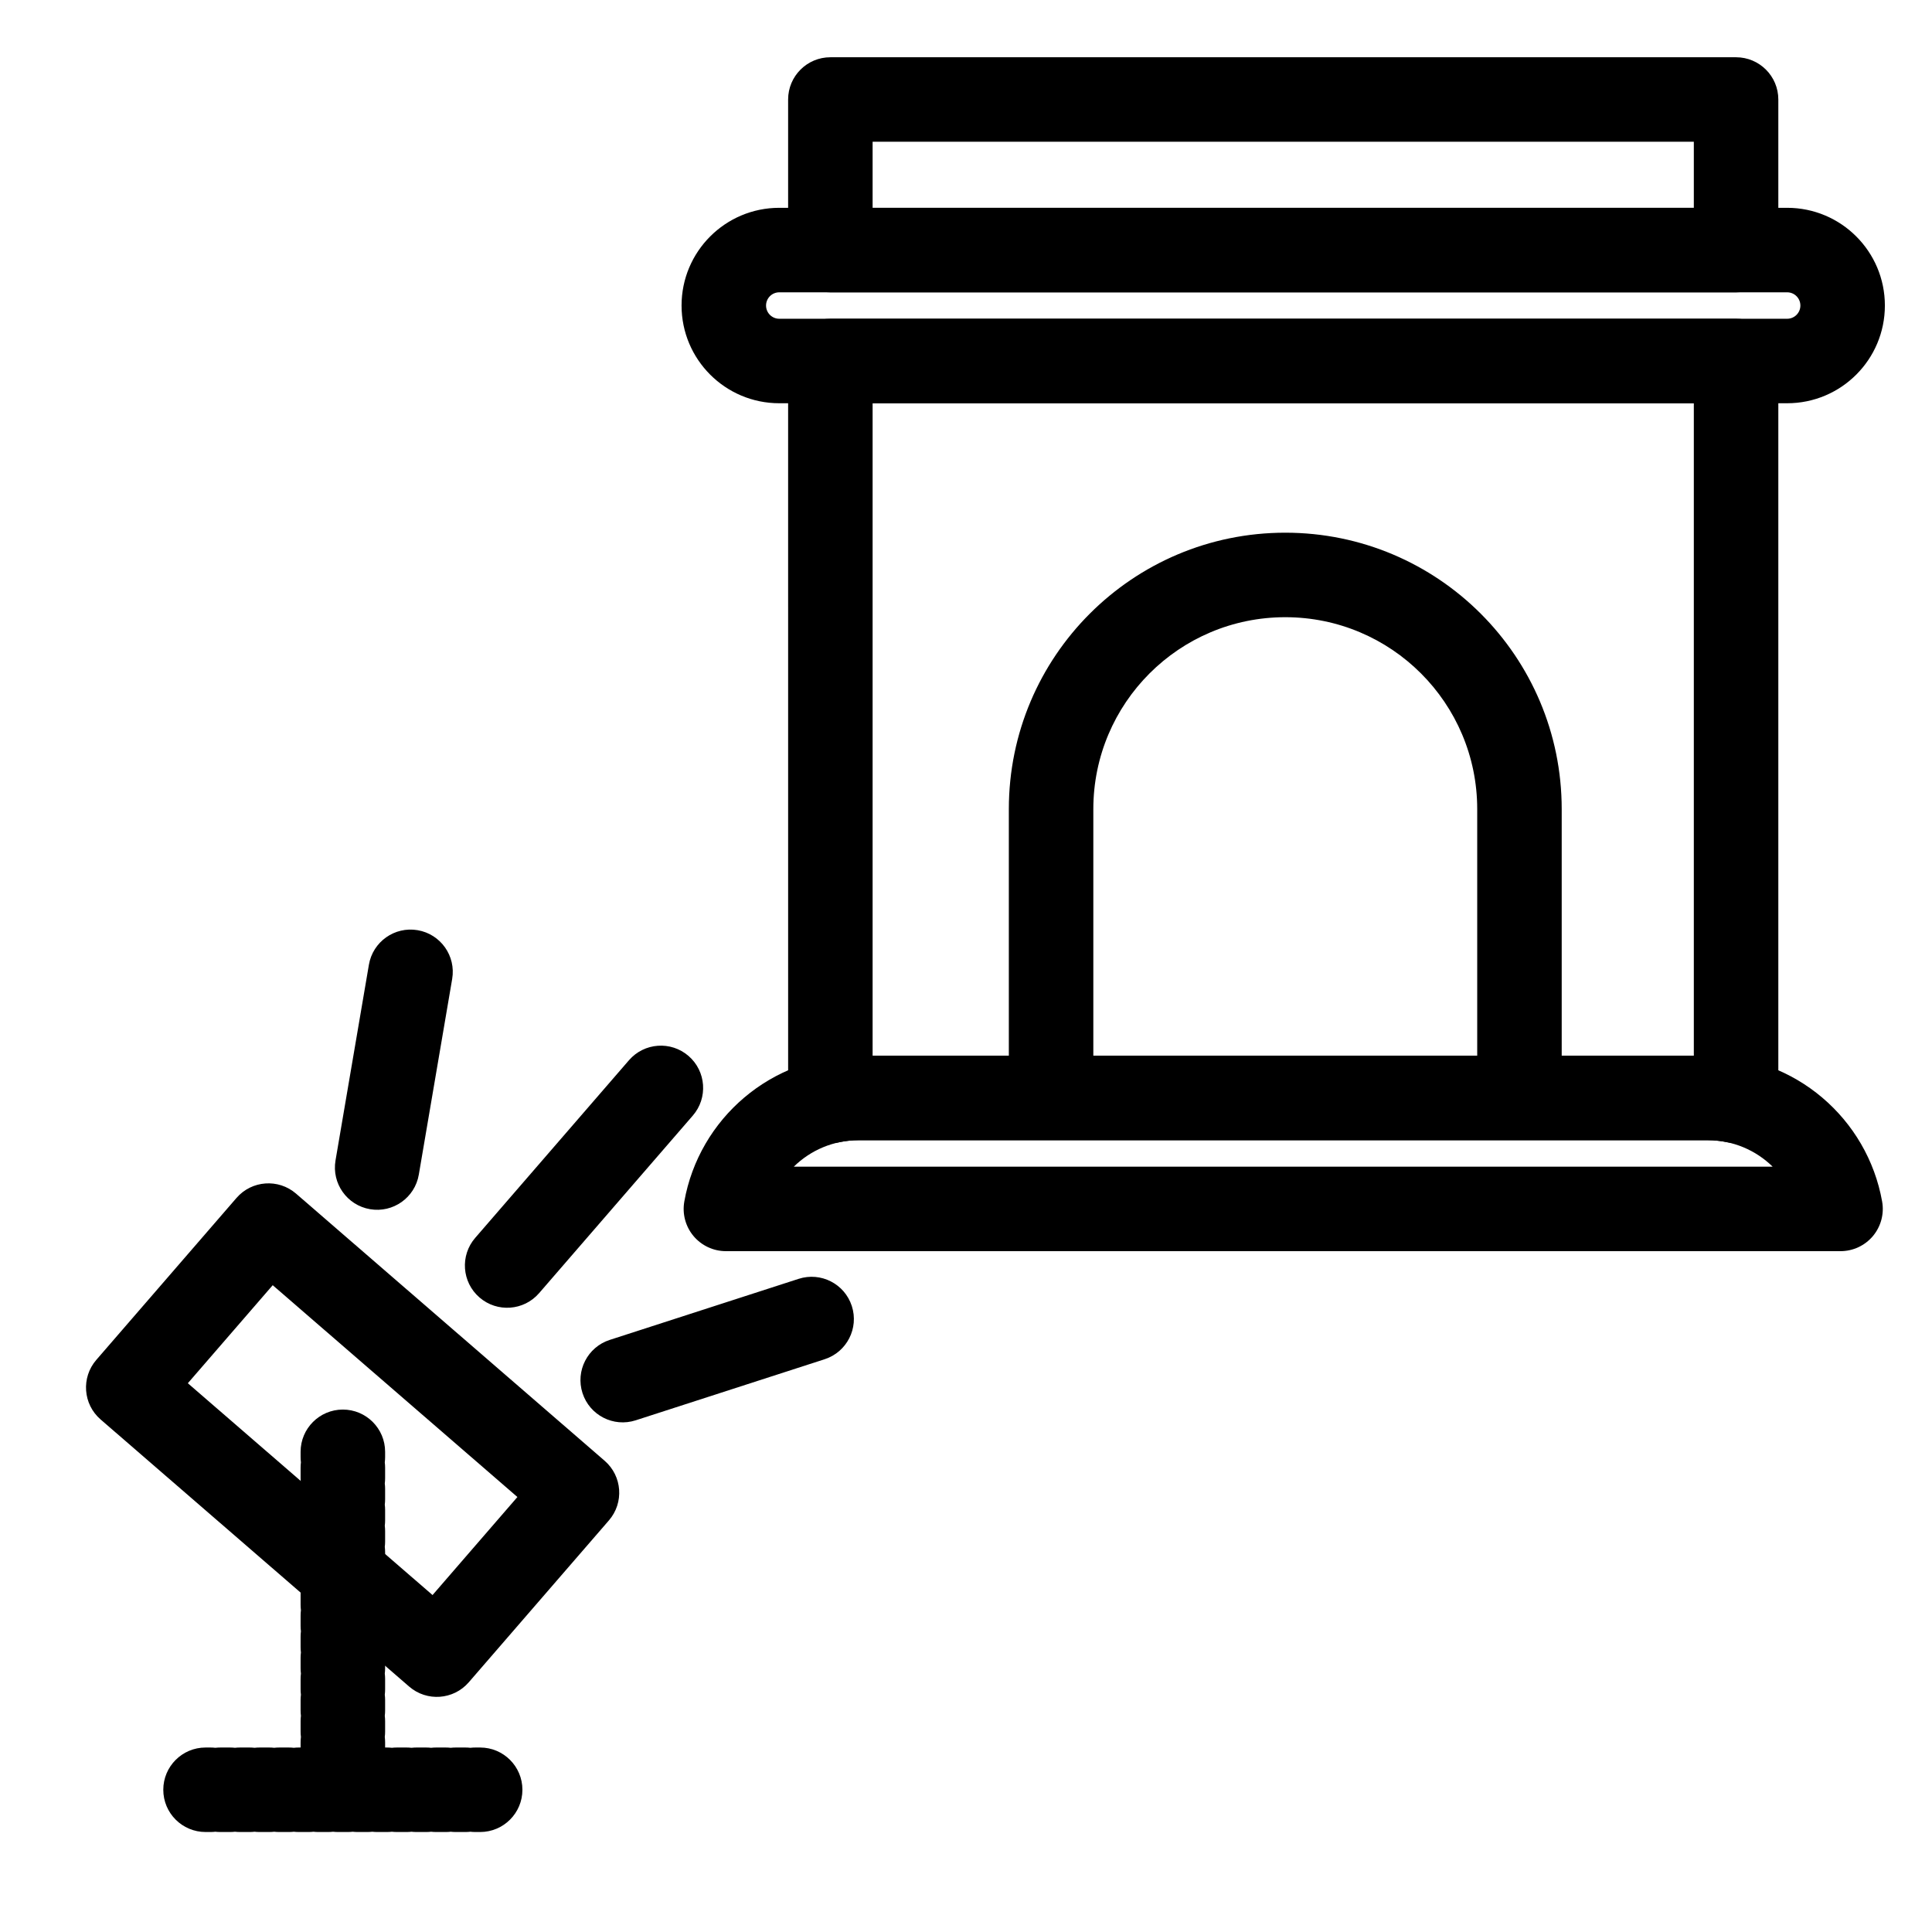
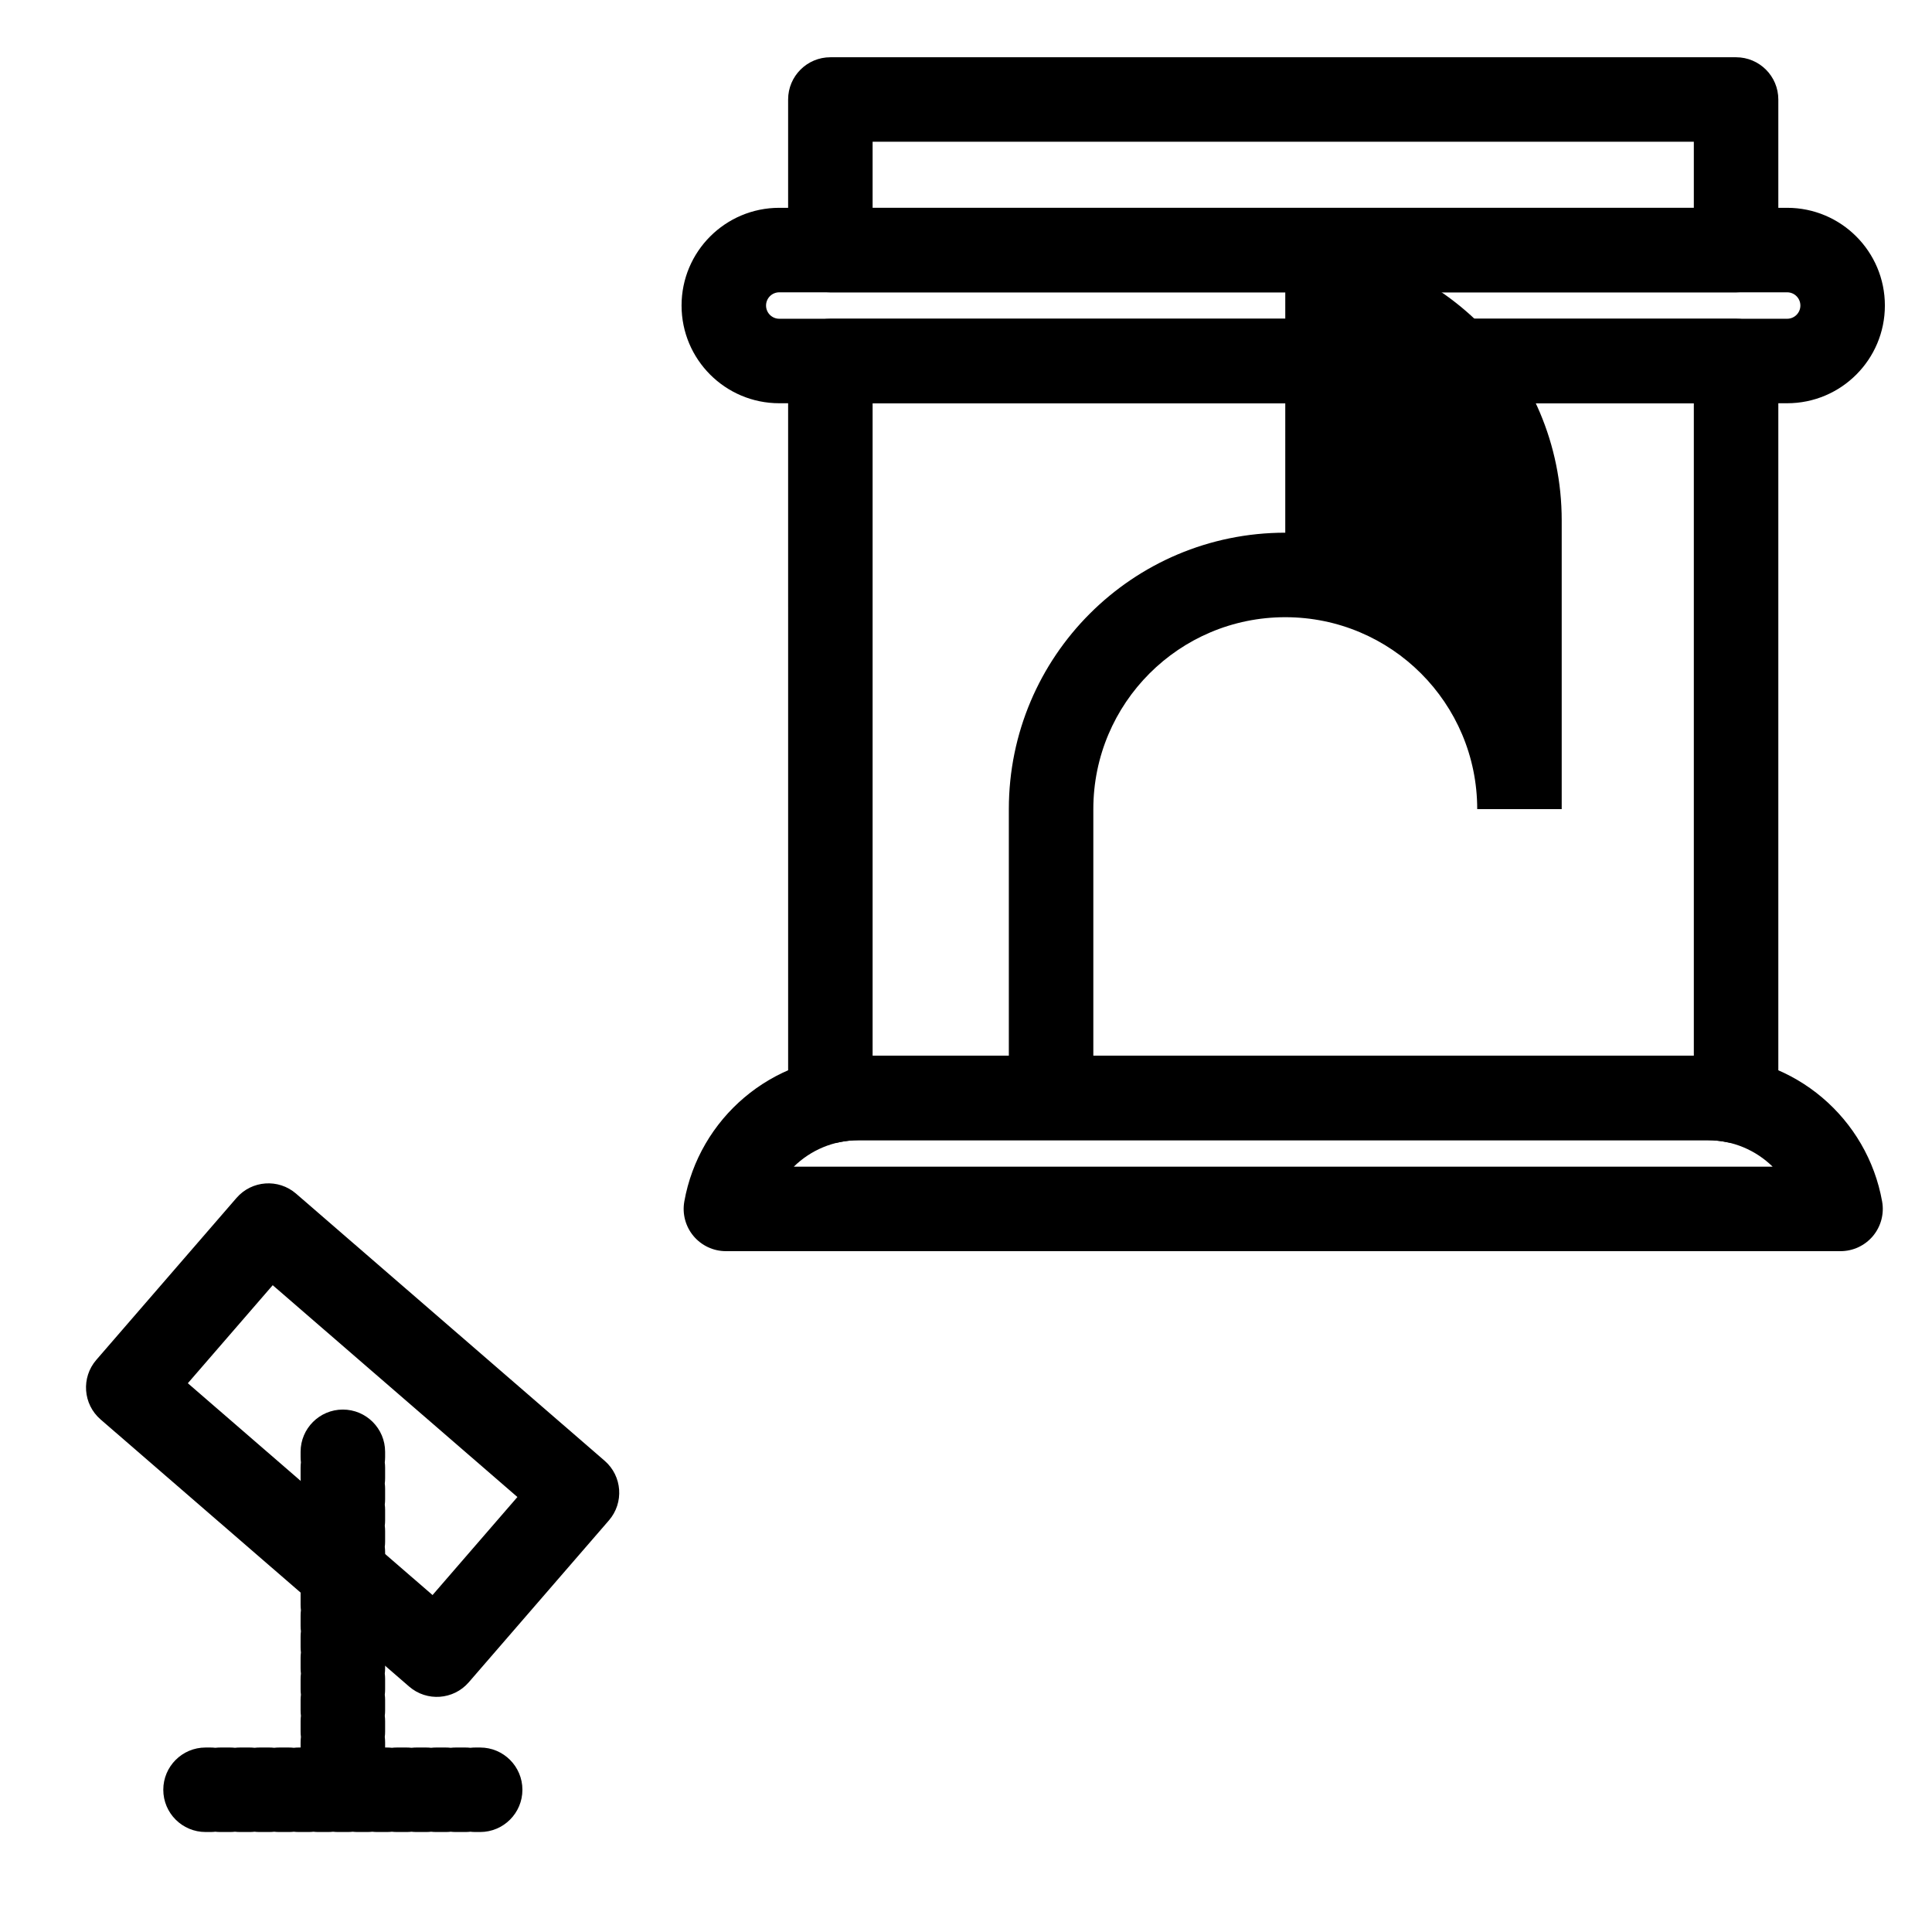
<svg xmlns="http://www.w3.org/2000/svg" fill="#000000" width="800px" height="800px" version="1.1" viewBox="144 144 512 512">
  <g>
    <path d="m324.62 224.97c0-14.301 11.594-25.898 25.895-25.898h267.1c14.305 0 25.898 11.598 25.898 25.898s-11.594 25.895-25.898 25.895h-267.1c-14.301 0-25.895-11.594-25.895-25.895zm25.895-3.504c-1.934 0-3.504 1.566-3.504 3.504 0 1.934 1.57 3.504 3.504 3.504h267.1c1.934 0 3.504-1.57 3.504-3.504 0-1.938-1.57-3.504-3.504-3.504z" fill-rule="evenodd" />
    <path d="m352.86 170.37c0-6.184 5.012-11.195 11.195-11.195h240.02c6.184 0 11.199 5.012 11.199 11.195v39.902c0 6.18-5.016 11.195-11.199 11.195h-240.02c-6.184 0-11.195-5.016-11.195-11.195zm22.391 11.195v17.508h217.63v-17.508zm-22.391 58.105c0-6.184 5.012-11.195 11.195-11.195h240.02c6.184 0 11.199 5.012 11.199 11.195v196.09c0 3.379-1.527 6.574-4.152 8.703-2.625 2.125-6.066 2.953-9.375 2.246-1.645-0.348-3.359-0.535-5.133-0.535h-225.09c-1.773 0-3.488 0.188-5.137 0.535-3.305 0.703-6.746-0.121-9.375-2.246-2.625-2.129-4.148-5.324-4.148-8.703zm22.391 11.195v172.91h217.63v-172.91z" fill-rule="evenodd" />
    <path d="m354.36 453.18h259.41c-4.426-4.336-10.484-7.012-17.16-7.012h-225.09c-6.68 0-12.738 2.676-17.16 7.012zm-29.012 9.234c3.91-21.961 23.082-38.637 46.168-38.637h225.1c23.09 0 42.258 16.676 46.168 38.637 0.582 3.258-0.312 6.609-2.438 9.152-2.129 2.535-5.269 4.004-8.582 4.004h-295.39c-3.312 0-6.457-1.469-8.582-4.004-2.129-2.543-3.019-5.894-2.441-9.152z" fill-rule="evenodd" />
-     <path d="m484.61 285.17c-40.461 0-73.258 32.801-73.258 73.262v76.539h22.391v-76.539c0-28.094 22.773-50.867 50.867-50.867s50.867 22.773 50.867 50.867v76.539h22.391v-76.539c0-40.461-32.797-73.262-73.258-73.262z" />
-     <path d="m242.07 464.45c-6.094-1.039-10.195-6.82-9.156-12.918l8.848-51.867c1.039-6.098 6.82-10.195 12.918-9.156 6.094 1.039 10.191 6.824 9.152 12.918l-8.844 51.871c-1.039 6.094-6.824 10.191-12.918 9.152zm29 23.391c-4.676-4.047-5.184-11.117-1.137-15.793l40.746-47.07c4.047-4.676 11.117-5.184 15.793-1.137 4.672 4.047 5.184 11.117 1.137 15.793l-40.746 47.07c-4.047 4.672-11.117 5.184-15.793 1.137zm27.301 25.348c-1.902-5.883 1.328-12.195 7.211-14.098l50.062-16.184c5.887-1.902 12.195 1.324 14.098 7.207 1.902 5.883-1.324 12.195-7.207 14.098l-50.066 16.184c-5.883 1.906-12.195-1.324-14.098-7.207z" fill-rule="evenodd" />
+     <path d="m484.61 285.17c-40.461 0-73.258 32.801-73.258 73.262v76.539h22.391v-76.539c0-28.094 22.773-50.867 50.867-50.867s50.867 22.773 50.867 50.867h22.391v-76.539c0-40.461-32.797-73.262-73.258-73.262z" />
    <path d="m206.67 461.47c4.047-4.676 11.117-5.188 15.793-1.141l81.773 70.789c4.676 4.047 5.184 11.117 1.137 15.797l-37.145 42.91c-4.047 4.672-11.117 5.184-15.793 1.137l-81.773-70.789c-4.676-4.047-5.184-11.117-1.137-15.793zm9.602 23.121-22.492 25.98 64.848 56.133 22.492-25.98z" fill-rule="evenodd" />
    <path d="m234.86 517.55c6.184 0 11.199 5.012 11.199 11.195v1.398c0 0.473-0.031 0.941-0.09 1.398 0.059 0.461 0.09 0.93 0.09 1.402v2.797c0 0.473-0.031 0.941-0.09 1.402 0.059 0.457 0.09 0.926 0.09 1.398v2.797c0 0.473-0.031 0.941-0.09 1.402 0.059 0.457 0.09 0.926 0.09 1.398v2.797c0 0.473-0.031 0.941-0.09 1.402 0.059 0.457 0.09 0.926 0.09 1.398v2.797c0 0.477-0.031 0.941-0.09 1.402 0.059 0.457 0.09 0.926 0.09 1.398v2.801c0 0.473-0.031 0.938-0.09 1.398 0.059 0.457 0.09 0.926 0.09 1.398v2.801c0 0.473-0.031 0.938-0.09 1.398 0.059 0.457 0.09 0.926 0.09 1.398v2.801c0 0.473-0.031 0.938-0.09 1.398 0.059 0.457 0.09 0.926 0.09 1.398v2.801c0 0.473-0.031 0.938-0.09 1.398 0.059 0.457 0.09 0.926 0.09 1.398v2.801c0 0.473-0.031 0.938-0.09 1.398 0.059 0.461 0.09 0.926 0.09 1.398v2.801c0 0.473-0.031 0.941-0.09 1.398 0.059 0.461 0.09 0.926 0.09 1.398v2.801c0 0.473-0.031 0.941-0.09 1.398 0.059 0.461 0.09 0.926 0.09 1.398v2.801c0 0.473-0.031 0.941-0.09 1.398 0.059 0.461 0.09 0.926 0.09 1.398v2.801c0 0.473-0.031 0.941-0.09 1.398 0.059 0.461 0.09 0.926 0.09 1.402v1.398h0.496c0.441 0 0.875 0.023 1.301 0.074 0.426-0.051 0.859-0.074 1.301-0.074h2.598c0.441 0 0.875 0.023 1.301 0.074 0.426-0.051 0.859-0.074 1.301-0.074h2.598c0.438 0 0.871 0.023 1.301 0.074 0.426-0.051 0.859-0.074 1.297-0.074h2.602c0.438 0 0.871 0.023 1.297 0.074 0.426-0.051 0.859-0.074 1.301-0.074h2.598c0.441 0 0.875 0.023 1.301 0.074 0.426-0.051 0.859-0.074 1.301-0.074h1.297c6.184 0 11.195 5.012 11.195 11.195s-5.012 11.195-11.195 11.195h-1.297c-0.441 0-0.875-0.023-1.301-0.074-0.426 0.051-0.859 0.074-1.301 0.074h-2.598c-0.441 0-0.875-0.023-1.301-0.074-0.426 0.051-0.859 0.074-1.297 0.074h-2.602c-0.438 0-0.871-0.023-1.297-0.074-0.43 0.051-0.863 0.074-1.301 0.074h-2.598c-0.441 0-0.875-0.023-1.301-0.074-0.426 0.051-0.859 0.074-1.301 0.074h-2.598c-0.441 0-0.875-0.023-1.301-0.074-0.426 0.051-0.859 0.074-1.301 0.074h-2.598c-0.438 0-0.871-0.023-1.301-0.074-0.426 0.051-0.859 0.074-1.297 0.074h-2.602c-0.438 0-0.871-0.023-1.297-0.074-0.426 0.051-0.859 0.074-1.301 0.074h-2.598c-0.441 0-0.875-0.023-1.301-0.074-0.426 0.051-0.859 0.074-1.301 0.074h-2.598c-0.441 0-0.875-0.023-1.301-0.074-0.426 0.051-0.859 0.074-1.297 0.074h-2.602c-0.438 0-0.871-0.023-1.297-0.074-0.426 0.051-0.859 0.074-1.301 0.074h-2.598c-0.441 0-0.875-0.023-1.301-0.074-0.426 0.051-0.859 0.074-1.301 0.074h-2.598c-0.441 0-0.875-0.023-1.301-0.074-0.426 0.051-0.859 0.074-1.297 0.074h-2.602c-0.438 0-0.871-0.023-1.297-0.074-0.43 0.051-0.863 0.074-1.301 0.074h-2.598c-0.441 0-0.875-0.023-1.301-0.074-0.426 0.051-0.859 0.074-1.301 0.074h-1.297c-6.184 0-11.199-5.012-11.199-11.195s5.016-11.195 11.199-11.195h1.297c0.441 0 0.875 0.023 1.301 0.074 0.426-0.051 0.859-0.074 1.301-0.074h2.598c0.438 0 0.871 0.023 1.301 0.074 0.426-0.051 0.859-0.074 1.297-0.074h2.602c0.438 0 0.871 0.023 1.297 0.074 0.426-0.051 0.859-0.074 1.301-0.074h2.598c0.441 0 0.875 0.023 1.301 0.074 0.426-0.051 0.859-0.074 1.301-0.074h2.598c0.441 0 0.875 0.023 1.301 0.074 0.426-0.051 0.859-0.074 1.297-0.074h0.5v-1.398c0-0.477 0.031-0.941 0.086-1.402-0.055-0.457-0.086-0.926-0.086-1.398v-2.801c0-0.473 0.031-0.938 0.086-1.398-0.055-0.457-0.086-0.926-0.086-1.398v-2.801c0-0.473 0.031-0.938 0.086-1.398-0.055-0.457-0.086-0.926-0.086-1.398v-2.801c0-0.473 0.031-0.938 0.086-1.398-0.055-0.457-0.086-0.926-0.086-1.398v-2.801c0-0.473 0.031-0.938 0.086-1.398-0.055-0.461-0.086-0.926-0.086-1.398v-2.801c0-0.473 0.031-0.941 0.086-1.398-0.055-0.461-0.086-0.926-0.086-1.398v-2.801c0-0.473 0.031-0.941 0.086-1.398-0.055-0.461-0.086-0.926-0.086-1.398v-2.801c0-0.473 0.031-0.941 0.086-1.398-0.055-0.461-0.086-0.926-0.086-1.398v-2.801c0-0.473 0.031-0.941 0.086-1.398-0.055-0.461-0.086-0.926-0.086-1.398v-2.801c0-0.473 0.031-0.941 0.086-1.398-0.055-0.461-0.086-0.926-0.086-1.402v-2.797c0-0.473 0.031-0.941 0.086-1.398-0.055-0.461-0.086-0.93-0.086-1.402v-2.797c0-0.473 0.031-0.941 0.086-1.398-0.055-0.461-0.086-0.93-0.086-1.402v-2.797c0-0.473 0.031-0.941 0.086-1.398-0.055-0.461-0.086-0.93-0.086-1.402v-2.797c0-0.473 0.031-0.941 0.086-1.402-0.055-0.457-0.086-0.926-0.086-1.398v-1.398c0-6.184 5.016-11.195 11.195-11.195z" fill-rule="evenodd" />
  </g>
</svg>